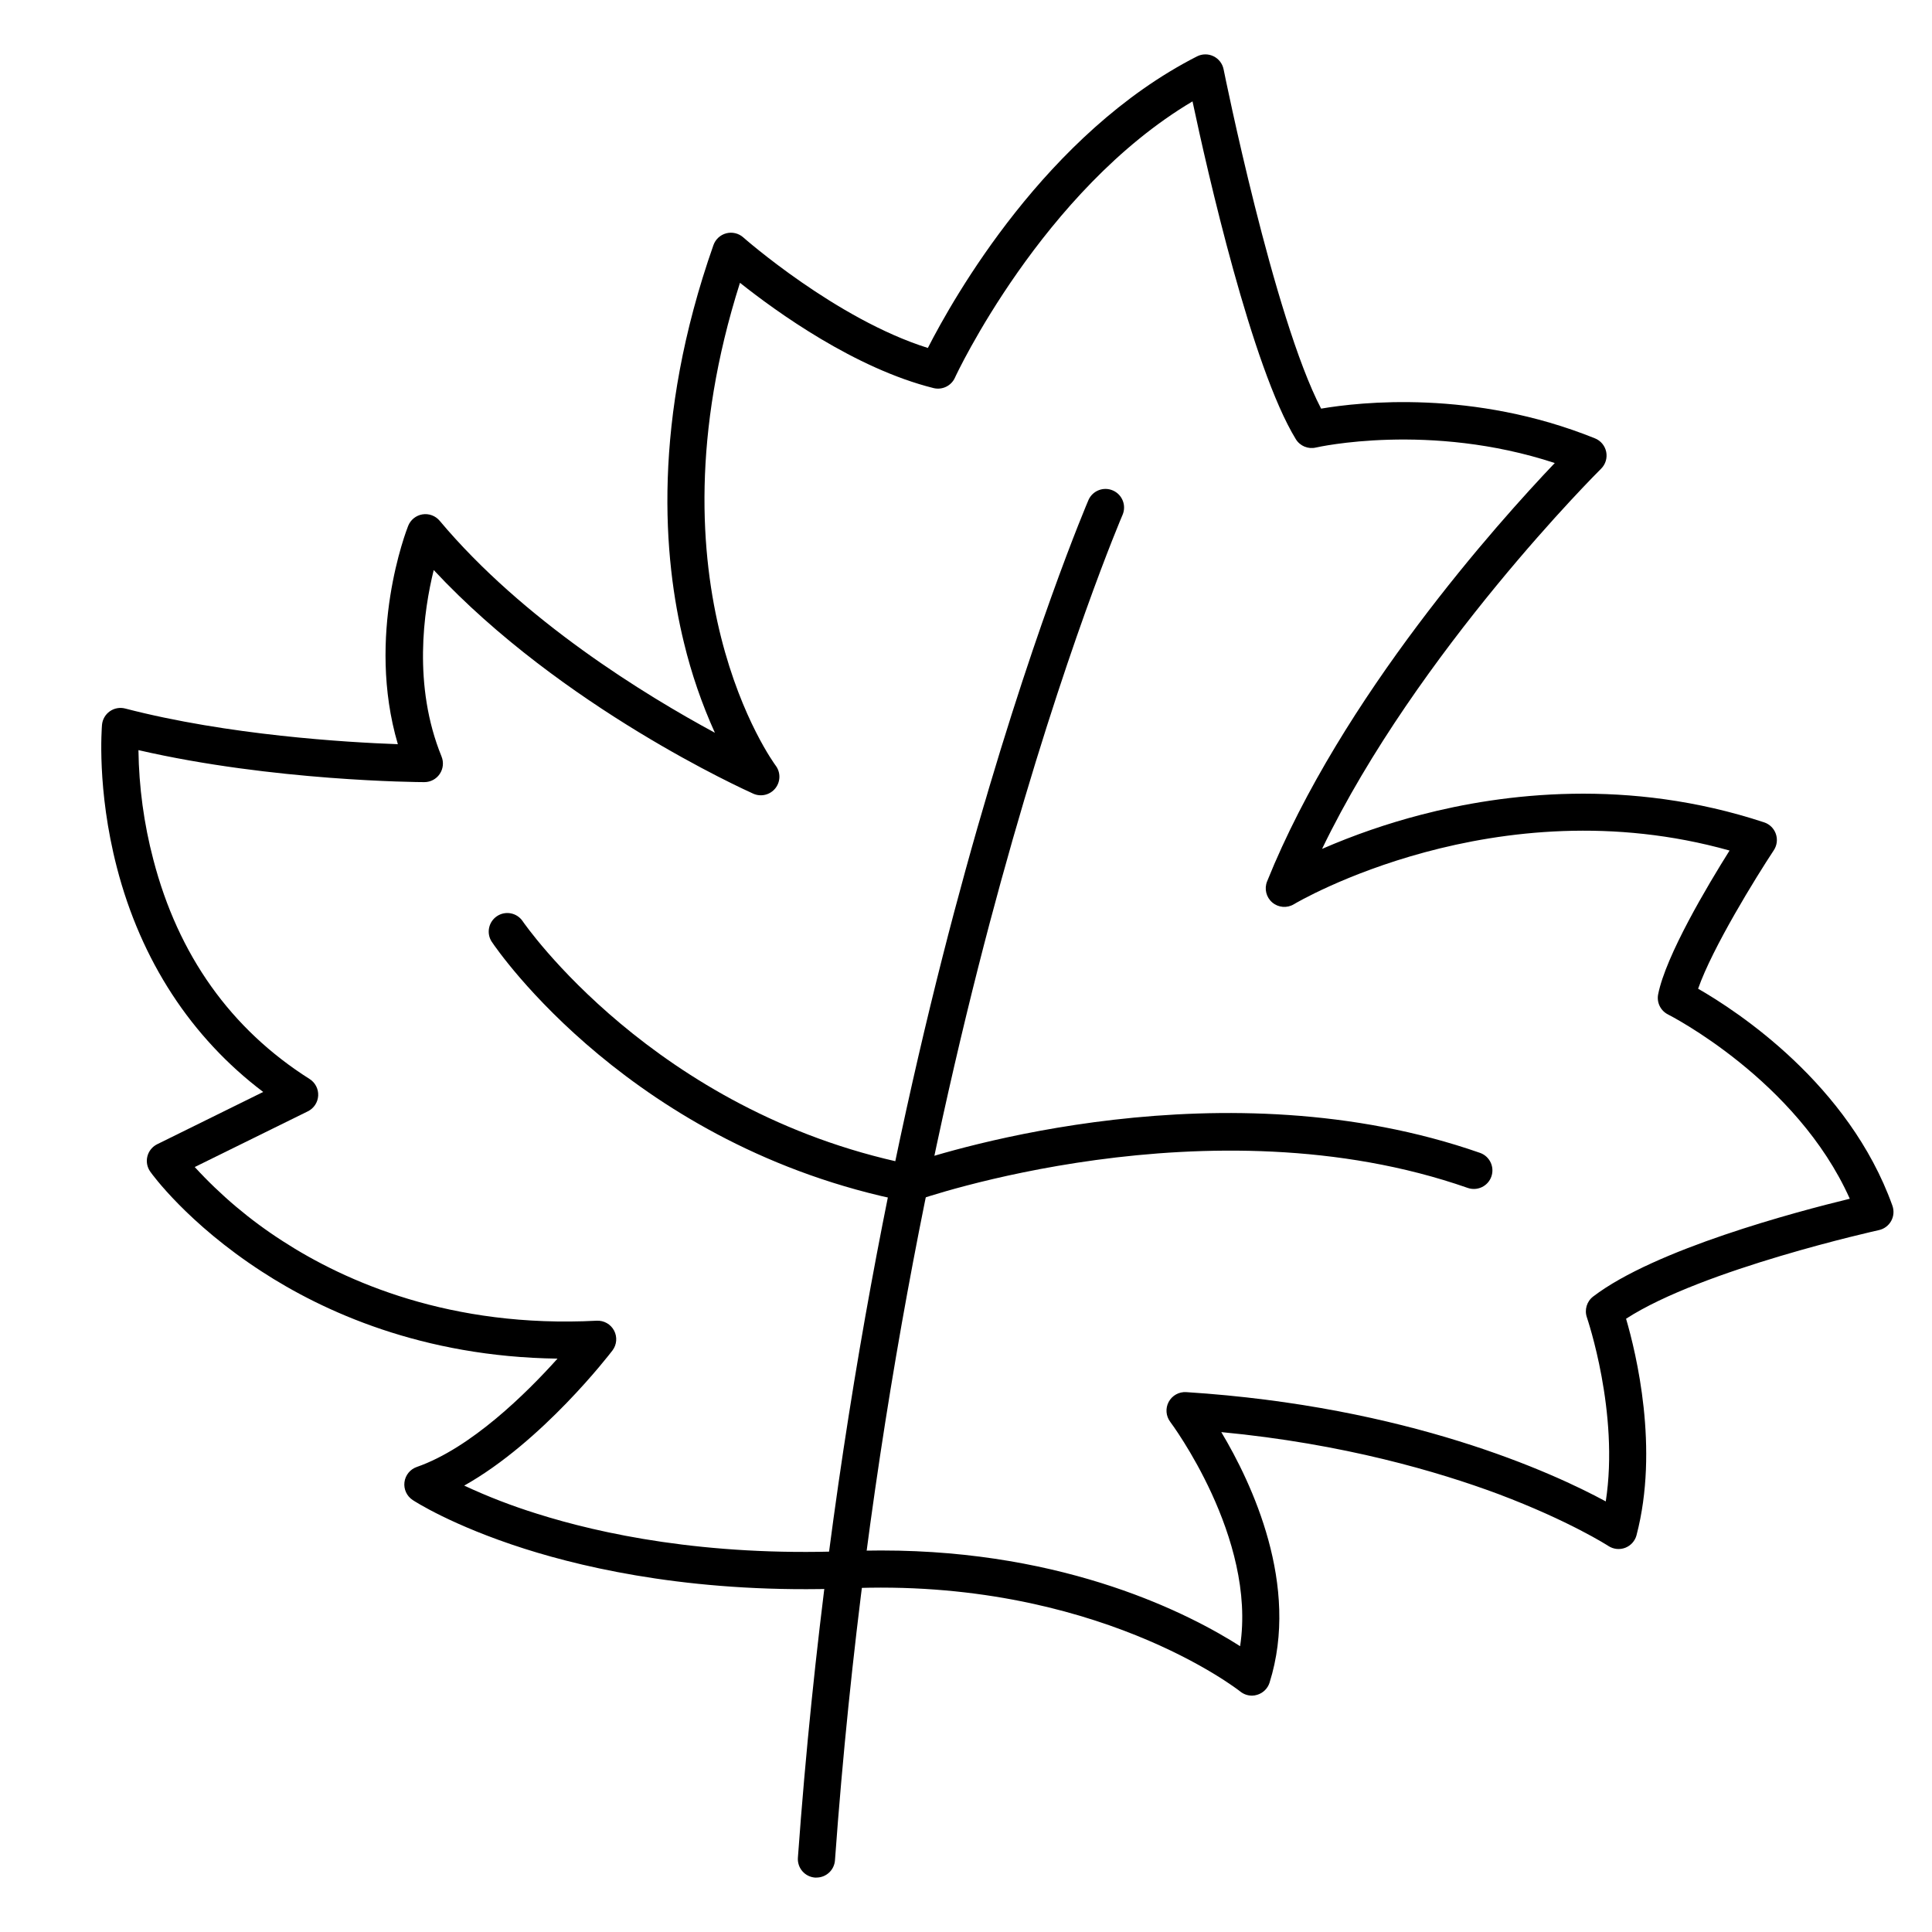
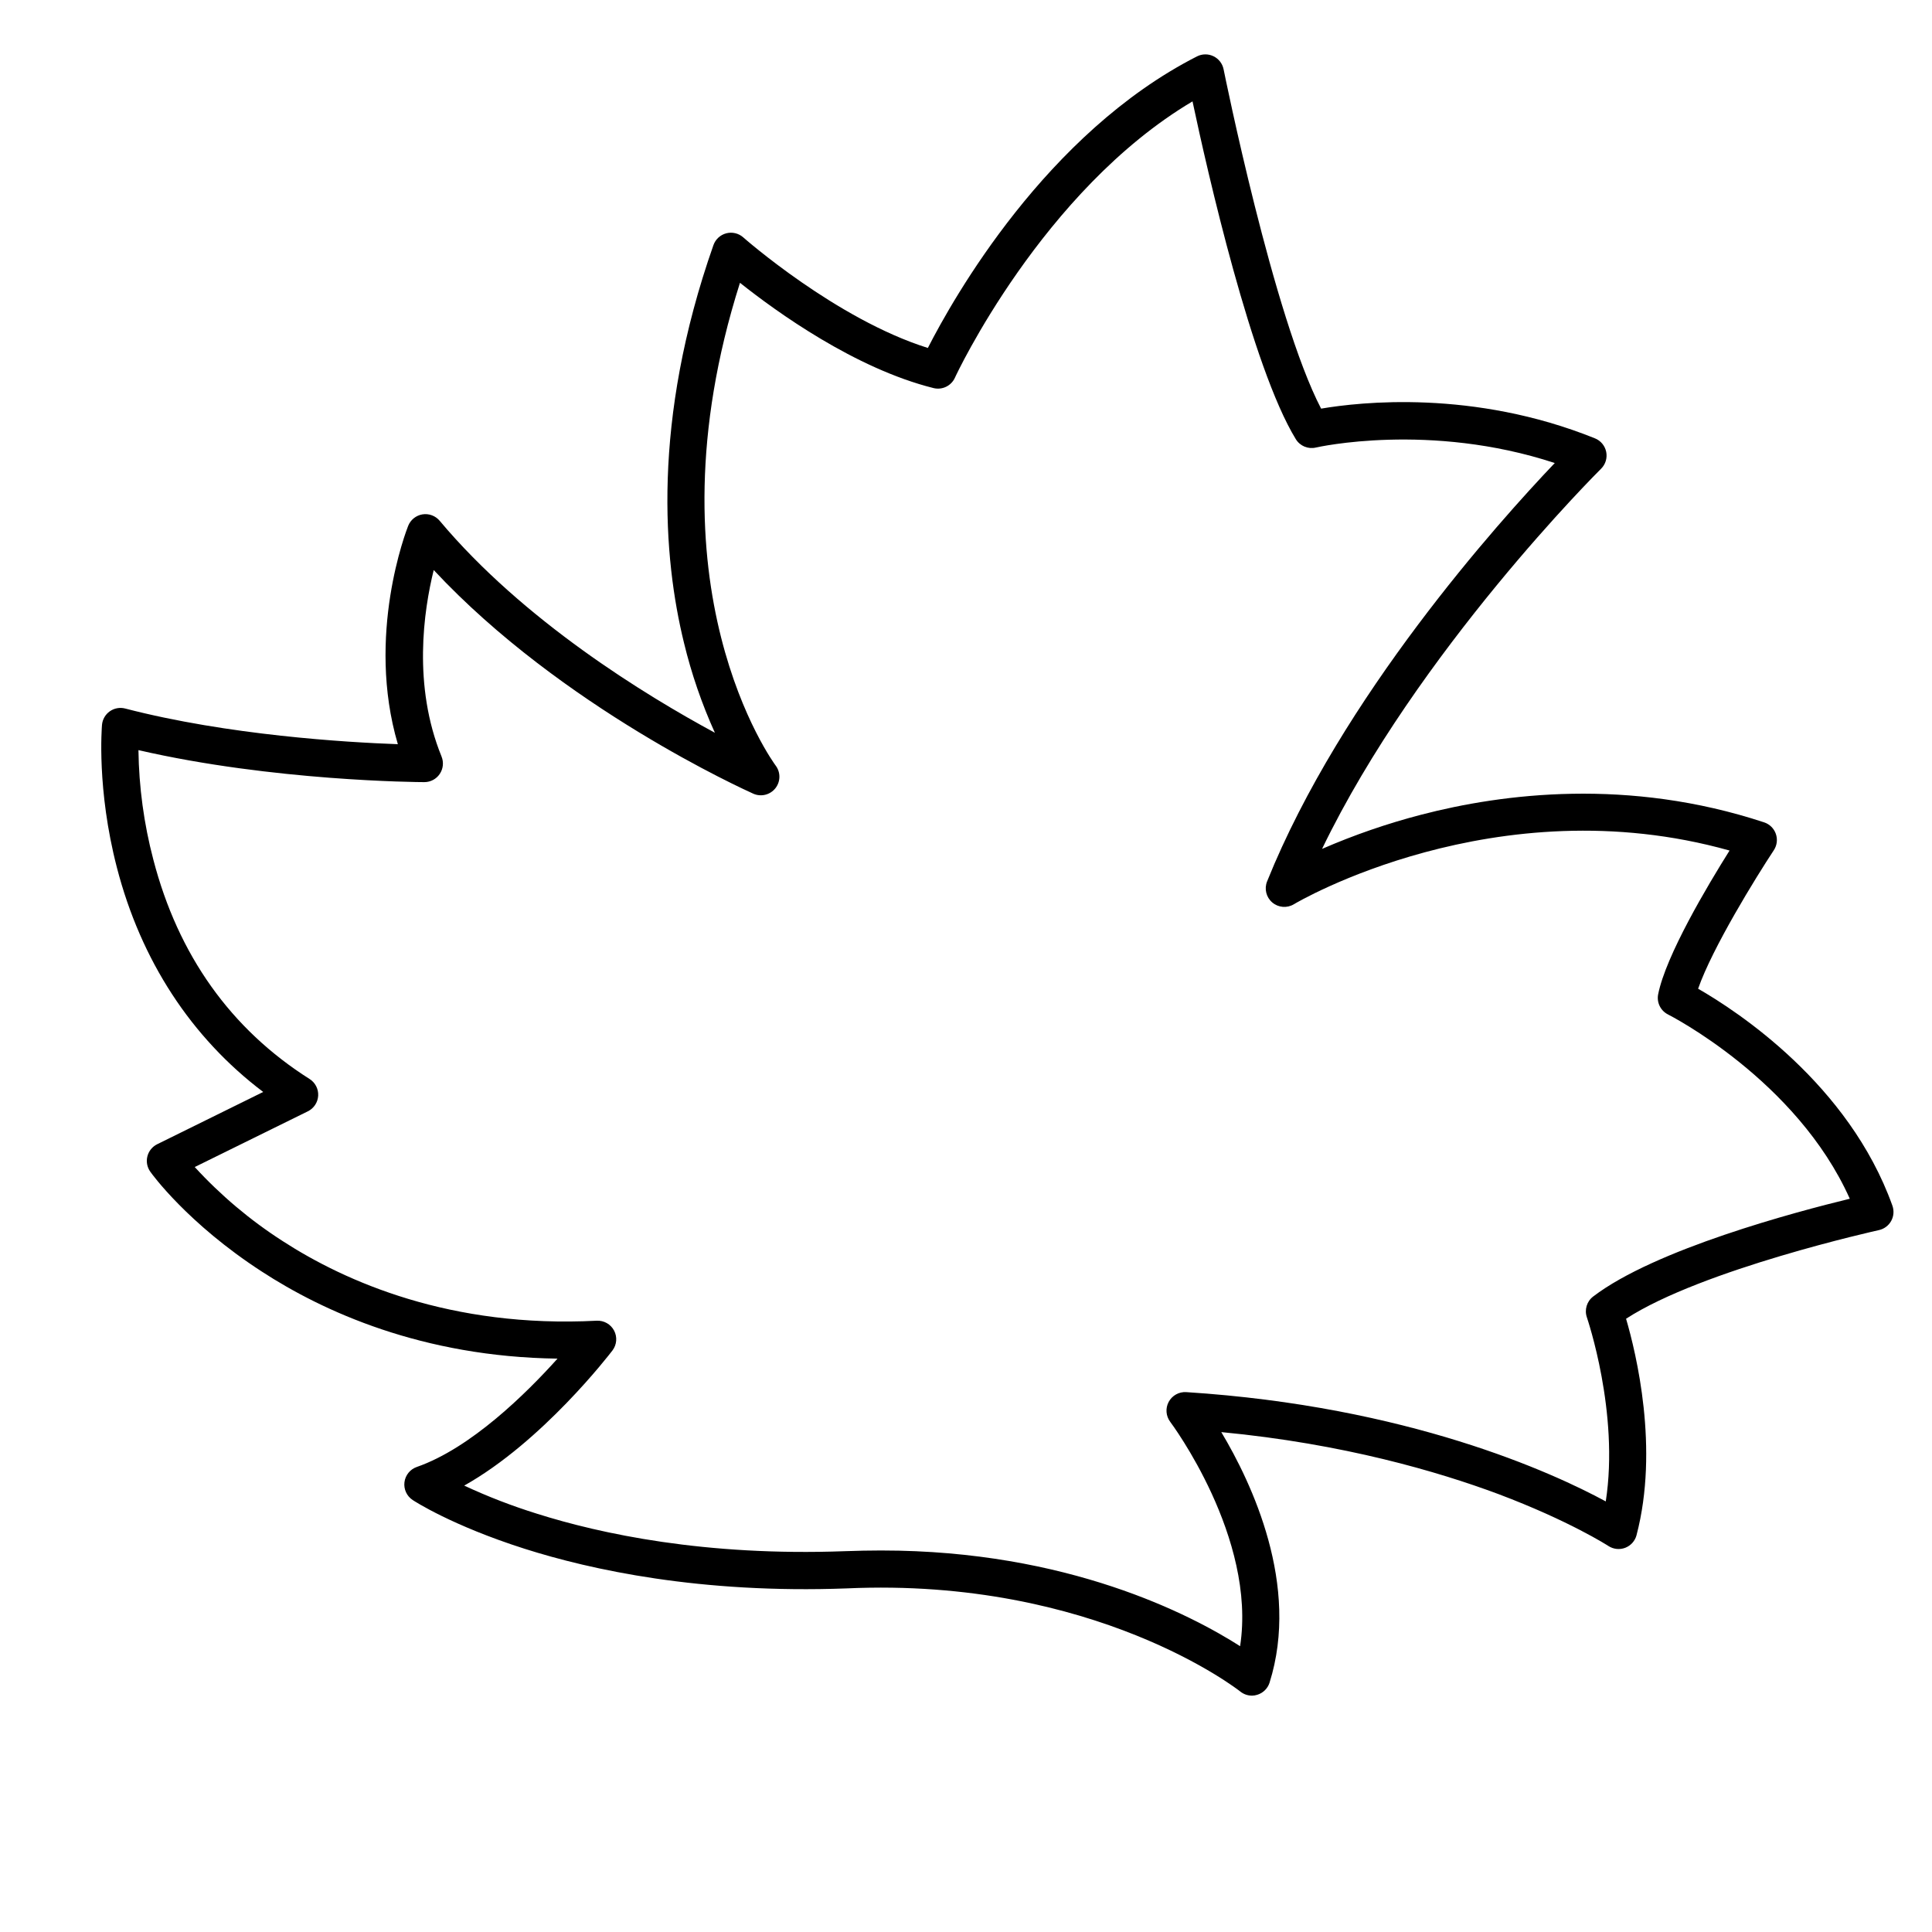
<svg xmlns="http://www.w3.org/2000/svg" fill="#000000" width="800px" height="800px" version="1.1" viewBox="144 144 512 512">
  <g>
    <path d="m475.77 593.36c-1.125 0-2.215-0.387-3.09-1.094-0.375-0.305-38.535-30.289-104.3-27.324-38.762 1.445-67.816-4.922-85.371-10.508-19.246-6.129-29.246-12.645-29.656-12.922-1.559-1.031-2.398-2.859-2.168-4.711 0.23-1.855 1.496-3.422 3.258-4.035 14.328-4.988 29-19.465 37.305-28.715-35.906-0.473-62.199-12.535-78.445-23.125-19.543-12.684-29.078-25.82-29.469-26.41-0.844-1.172-1.129-2.66-0.777-4.062 0.352-1.402 1.301-2.578 2.598-3.219l28.094-13.855c-19.059-14.406-32.395-34.805-38.781-59.504-5.371-20.754-3.984-37.105-3.938-37.797v0.004c0.133-1.438 0.887-2.746 2.066-3.578 1.18-0.832 2.668-1.102 4.066-0.742 27.277 7.086 58.586 8.965 72.273 9.457-8.512-28.852 2.234-56.602 2.734-57.859 0.641-1.613 2.078-2.769 3.789-3.047 1.715-0.273 3.445 0.371 4.559 1.699 22.219 26.5 54.555 46.25 72.934 56.176-3.465-7.656-6.203-15.625-8.18-23.793-5.492-22.355-8.602-58.805 7.805-105.46 0.547-1.535 1.82-2.695 3.394-3.106 1.574-0.41 3.254-0.016 4.477 1.059 0.254 0.227 24.68 21.719 48.945 29.324 6.75-13.227 31.359-56.914 71.32-77.266 1.375-0.699 2.992-0.715 4.379-0.039 1.387 0.672 2.375 1.953 2.676 3.465 0.137 0.68 13.246 65.75 25.84 89.918 10.262-1.75 40.344-5.125 72.559 7.871h0.004c1.539 0.617 2.664 1.969 2.992 3.594 0.324 1.629-0.188 3.309-1.371 4.477-0.523 0.512-48.629 48.336-73.93 100.73h0.004c8.504-3.695 17.285-6.723 26.262-9.055 21.648-5.637 54.926-9.84 90.891 2.027h0.004c1.453 0.484 2.598 1.613 3.098 3.059 0.504 1.449 0.301 3.047-0.539 4.324-4.656 7.047-16.297 25.871-20.062 36.703 10.371 5.953 39.949 25.27 51.492 57.504h-0.004c0.477 1.332 0.359 2.801-0.324 4.039-0.684 1.238-1.867 2.121-3.246 2.426-0.492 0.109-46.789 10.383-67.012 23.488 2.695 9.199 8.797 34.391 2.773 57.359h0.004c-0.402 1.531-1.52 2.773-2.996 3.344-1.48 0.566-3.141 0.387-4.465-0.48-0.09-0.059-10.301-6.66-29.207-13.777-15.852-5.902-40.934-13.312-73.379-16.402 8.09 13.512 20.91 40.629 12.793 66.391h0.004c-0.492 1.551-1.719 2.758-3.277 3.227-0.453 0.141-0.922 0.219-1.398 0.227zm-98.125-38.465c49.34 0 82.027 17.074 94.996 25.359 4.418-28.773-18.273-59.117-18.52-59.453v-0.004c-1.152-1.531-1.312-3.598-0.402-5.289s2.719-2.699 4.637-2.582c58.805 3.769 97.023 21.293 111.19 28.961 3.633-23.547-4.922-48.492-5-48.758-0.699-2.008-0.035-4.238 1.652-5.531 16.395-12.535 53.715-22.445 68.016-25.918-14.07-31.488-47.793-48.641-48.156-48.828-1.984-0.988-3.062-3.184-2.629-5.359 2.055-10.293 13.039-28.723 18.922-38.09-61.941-17.391-114.91 13.871-115.45 14.227-1.812 1.098-4.125 0.91-5.738-0.469-1.613-1.375-2.164-3.629-1.363-5.594 19.68-48.887 61.324-95.211 76.23-110.86-33.199-10.914-62.977-4.184-63.312-4.102-2.062 0.484-4.203-0.406-5.312-2.215-11.633-18.98-23.441-70.965-27.375-89.523-39.805 23.617-62.77 72.738-62.977 73.258-0.988 2.152-3.371 3.293-5.668 2.719-20.781-5.188-41.566-20.164-51.285-27.898-25.586 80.512 9.082 127.41 9.445 127.92 1.359 1.785 1.336 4.266-0.055 6.023-1.391 1.762-3.797 2.359-5.848 1.453-2.164-0.984-50.734-22.84-84.703-59.277-2.656 10.746-5.598 30.621 2.078 49.426l-0.004 0.004c0.621 1.516 0.441 3.242-0.473 4.602-0.914 1.363-2.445 2.176-4.082 2.176-1.703 0-40.129-0.266-75.77-8.48 0.129 9.785 1.449 19.52 3.938 28.988 6.582 25.34 20.543 44.949 41.414 58.164 1.504 0.953 2.375 2.644 2.281 4.422-0.098 1.777-1.145 3.363-2.742 4.148l-29.973 14.762c6.902 7.527 14.746 14.133 23.34 19.648 16.582 10.727 44.488 23.094 83.207 21.078 1.906-0.09 3.691 0.93 4.582 2.613 0.891 1.688 0.727 3.734-0.418 5.258-0.855 1.121-18.637 24.234-39.301 35.828 6.273 2.922 12.734 5.414 19.344 7.469 16.727 5.285 44.449 11.285 81.543 9.91 3.316-0.117 6.566-0.188 9.723-0.188z" />
-     <path d="m360.36 641.58h-0.355c-1.301-0.094-2.516-0.703-3.367-1.688-0.855-0.988-1.281-2.277-1.188-3.578 8.168-112.71 28.633-204.46 44.379-261.57 17.074-61.992 32.473-97.859 32.621-98.215h-0.004c1.09-2.492 3.992-3.637 6.484-2.547 2.496 1.086 3.637 3.988 2.551 6.484-0.148 0.344-15.332 35.75-32.234 97.152-15.598 56.648-35.887 147.6-43.977 259.44-0.211 2.555-2.348 4.519-4.91 4.516z" />
-     <path d="m385.04 462.48c-0.332 0.004-0.66-0.031-0.984-0.102-72.461-14.414-108.24-66.539-109.7-68.754l-0.004 0.004c-1.516-2.258-0.914-5.312 1.34-6.828 2.254-1.52 5.312-0.918 6.828 1.336 0.355 0.523 34.688 50.359 102.15 64.336 11.02-3.731 83.926-26.566 151.54-2.953h0.004c2.562 0.898 3.914 3.707 3.016 6.273-0.898 2.566-3.707 3.914-6.273 3.016-68.438-23.93-145.52 3.09-146.28 3.367v-0.004c-0.523 0.191-1.078 0.297-1.633 0.309z" />
  </g>
</svg>